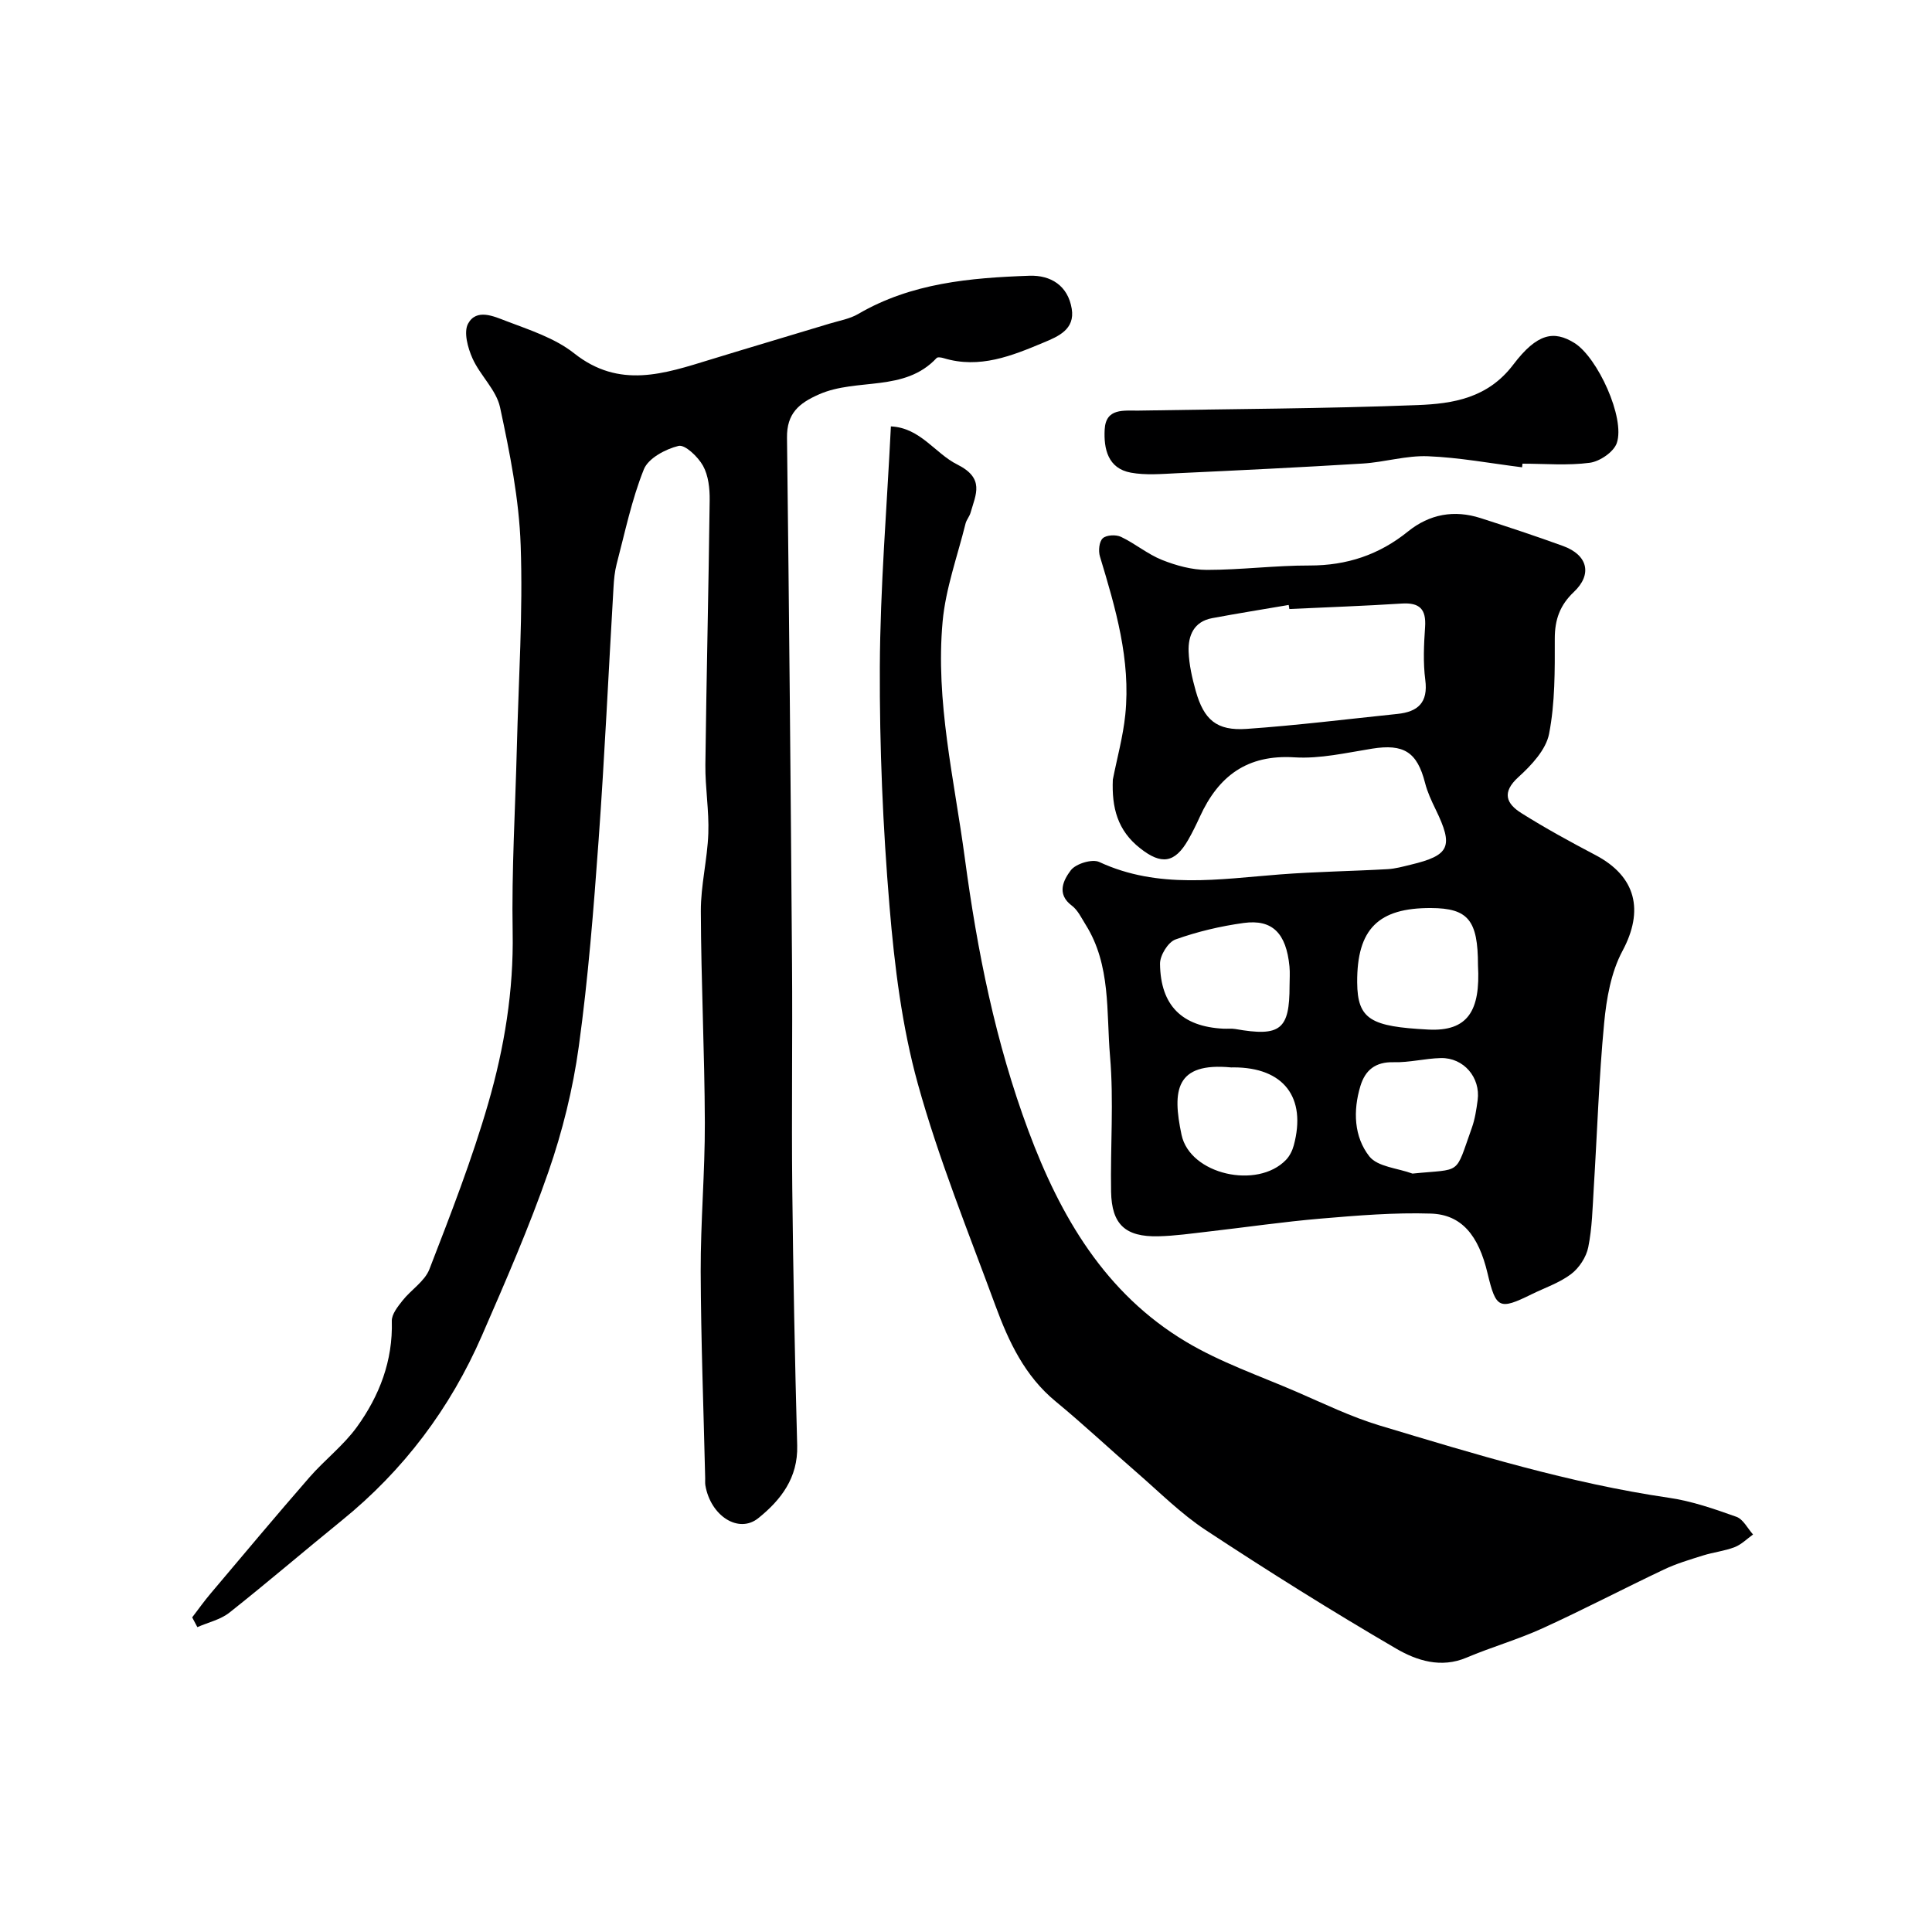
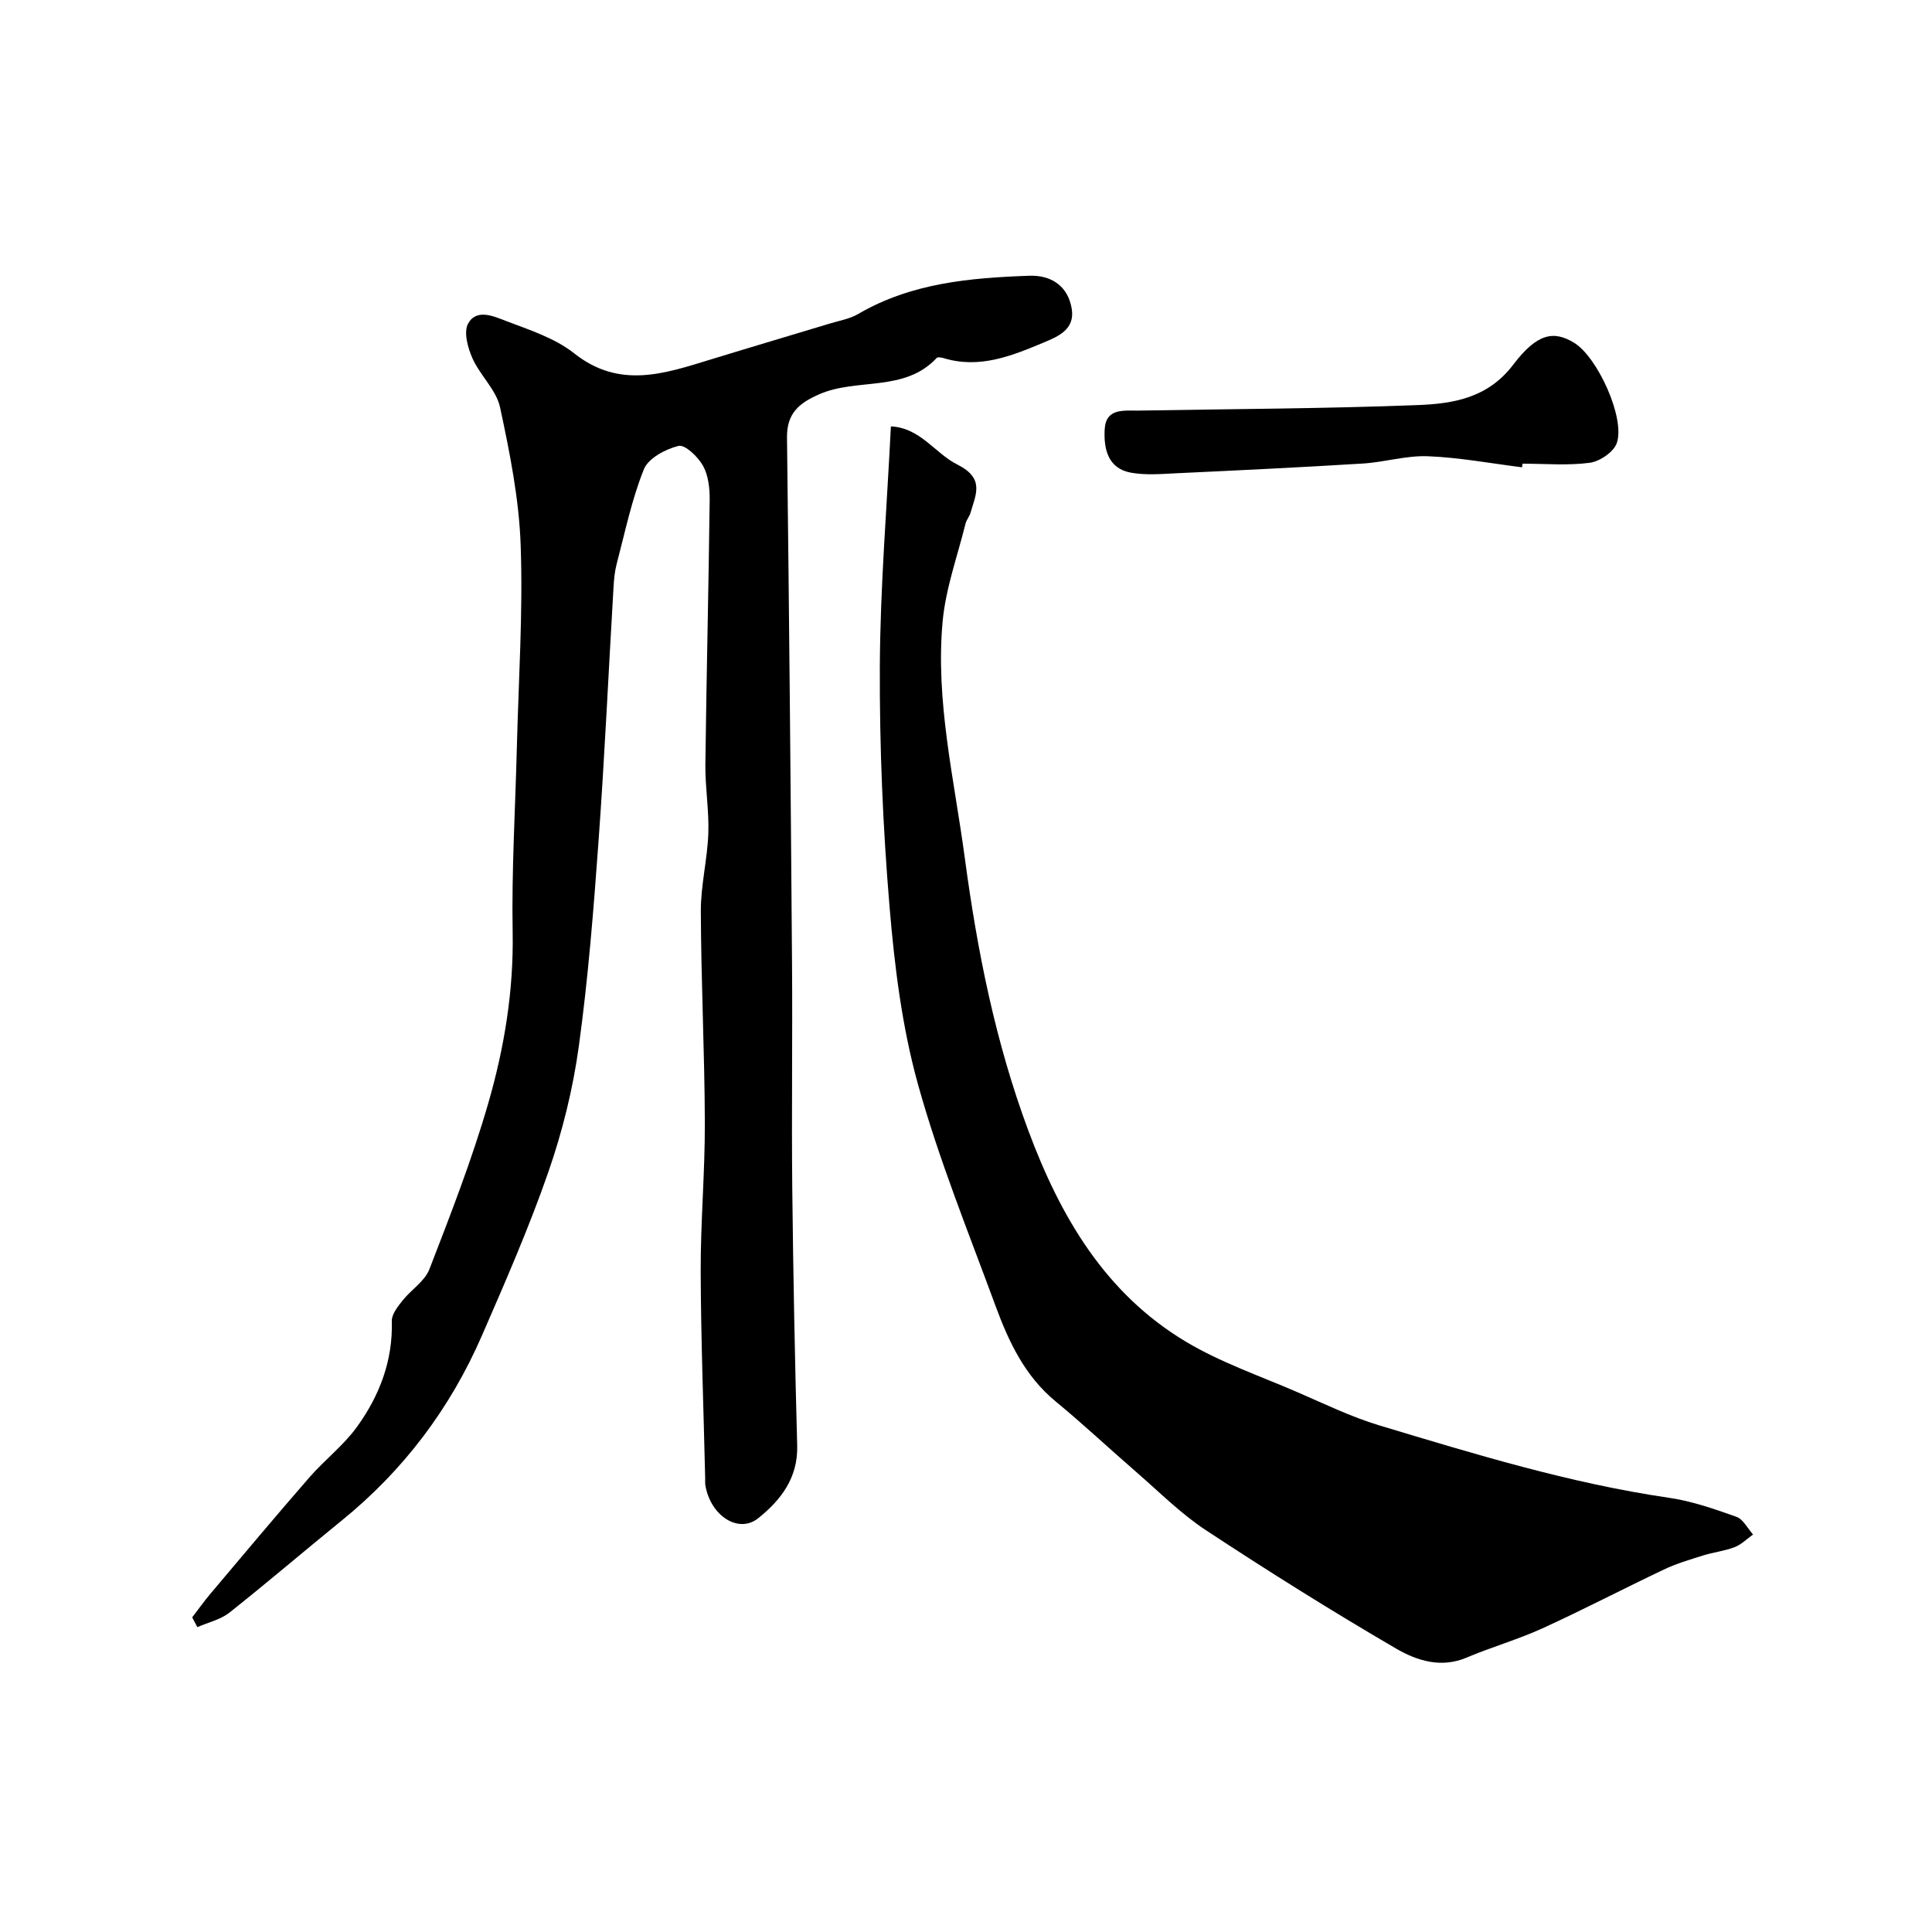
<svg xmlns="http://www.w3.org/2000/svg" enable-background="new 0 0 400 400" viewBox="0 0 400 400">
  <g fill="#000001">
    <path d="m39.79 334.86c1.27-1.66 2.49-3.38 3.84-4.97 6.78-8.03 13.53-16.1 20.44-24.03 3.14-3.6 7.05-6.59 9.83-10.43 4.65-6.44 7.46-13.69 7.22-21.92-.04-1.4 1.22-2.98 2.21-4.23 1.77-2.25 4.6-3.99 5.57-6.49 4.39-11.34 8.82-22.72 12.19-34.38 3.32-11.48 5.27-23.27 5.05-35.42-.23-12.75.55-25.53.87-38.29.35-13.93 1.28-27.88.79-41.79-.33-9.58-2.25-19.17-4.27-28.58-.78-3.61-4.13-6.6-5.71-10.14-.97-2.17-1.86-5.43-.91-7.18 1.74-3.2 5.35-1.51 7.87-.55 4.86 1.85 10.11 3.54 14.09 6.69 9.38 7.44 18.68 4.22 28.23 1.29 8.21-2.52 16.44-4.95 24.66-7.44 2-.61 4.17-.97 5.93-2 10.99-6.42 23.18-7.48 35.45-7.91 4.41-.15 7.96 2.04 8.75 6.83.71 4.28-2.81 5.74-5.77 6.98-6.61 2.77-13.31 5.51-20.75 3.25-.46-.14-1.22-.27-1.45-.03-6.66 7.15-16.48 4.07-24.33 7.52-4.24 1.86-6.71 3.99-6.65 8.98.44 36.26.77 72.52 1.04 108.78.12 15.53-.11 31.07.05 46.6.19 17.77.54 35.53 1.02 53.29.18 6.68-3.37 11.26-8.04 15.02-4.09 3.3-9.89-.46-10.97-6.78-.08-.49-.03-1-.04-1.5-.33-14.26-.88-28.53-.93-42.79-.03-10.26.89-20.53.86-30.8-.05-14.6-.78-29.2-.83-43.79-.02-5.36 1.36-10.72 1.55-16.1.17-4.72-.66-9.48-.61-14.21.22-18.26.67-36.53.89-54.79.03-2.4-.26-5.1-1.38-7.12-1.03-1.85-3.73-4.44-5.07-4.11-2.7.66-6.26 2.55-7.18 4.86-2.52 6.28-3.9 13.02-5.63 19.6-.41 1.57-.56 3.23-.65 4.85-1.03 17.46-1.83 34.94-3.09 52.39-1.03 14.25-2.15 28.52-4.1 42.66-1.21 8.78-3.38 17.56-6.29 25.94-3.99 11.5-8.89 22.7-13.75 33.87-6.57 15.1-16.24 27.95-29.09 38.36-7.77 6.3-15.36 12.82-23.21 19.03-1.85 1.46-4.4 2.02-6.63 3-.36-.68-.71-1.35-1.07-2.02z" />
-     <path d="m230.4 161.41c.88-4.48 2.12-8.92 2.58-13.44 1.16-11.35-2.02-22.07-5.25-32.76-.35-1.15-.17-3.07.58-3.76.75-.7 2.74-.8 3.78-.3 2.93 1.39 5.51 3.59 8.5 4.78 2.92 1.16 6.17 2.06 9.28 2.06 7.09 0 14.19-.93 21.28-.91 7.7.01 14.39-2.22 20.34-7.03 4.48-3.62 9.58-4.54 15.06-2.78 5.72 1.84 11.42 3.72 17.06 5.77 5.12 1.86 6.11 5.86 2.25 9.51-2.87 2.71-3.96 5.7-3.96 9.64.01 6.6.07 13.32-1.18 19.74-.64 3.3-3.66 6.52-6.34 8.95-3.52 3.19-2.51 5.51.61 7.47 4.96 3.12 10.12 5.94 15.31 8.67 8.49 4.45 10.09 11.52 5.61 19.87-2.36 4.41-3.31 9.85-3.79 14.93-1.08 11.35-1.44 22.76-2.15 34.15-.25 4.1-.33 8.26-1.14 12.26-.41 2.04-1.89 4.3-3.56 5.56-2.41 1.82-5.44 2.83-8.2 4.19-6.68 3.29-7.35 2.96-9.09-4.36-1.86-7.85-5.37-12.16-11.74-12.36-7.55-.24-15.15.39-22.69 1.03-7.83.66-15.62 1.81-23.43 2.7-3.42.39-6.86.89-10.29.97-6.83.16-9.67-2.45-9.79-9.22-.17-9.35.58-18.77-.22-28.06-.79-9.17.22-18.83-5.04-27.22-.87-1.38-1.62-3.02-2.86-3.95-3.3-2.46-1.67-5.4-.22-7.33 1.03-1.36 4.43-2.4 5.9-1.71 12.21 5.67 24.81 3.54 37.41 2.57 7.41-.57 14.85-.67 22.28-1.09 1.6-.09 3.2-.54 4.77-.92 8.13-1.94 8.92-3.76 5.16-11.48-.85-1.75-1.69-3.55-2.17-5.43-1.64-6.43-4.41-8.16-10.96-7.12-5.33.85-10.77 2.13-16.07 1.8-9.8-.62-15.74 3.86-19.58 12.25-.75 1.64-1.54 3.26-2.43 4.82-2.79 4.88-5.59 5.19-9.91 1.79-4.77-3.71-5.94-8.49-5.7-14.25zm36.55-35.32c-.05-.28-.09-.56-.14-.84-5.28.9-10.58 1.75-15.84 2.73-3.79.7-5 3.6-4.88 6.92.1 2.73.73 5.49 1.47 8.13 1.7 6.03 4.35 8.31 10.55 7.88 10.43-.73 20.82-2.02 31.22-3.1 4.21-.44 6.38-2.32 5.76-7.04-.47-3.6-.29-7.32-.04-10.96.25-3.72-1.15-5.09-4.87-4.85-7.73.5-15.49.76-23.23 1.13zm39.05 73.75c0-9.34-2.05-11.81-9.74-11.84-10.84-.05-15.34 4.3-15.27 15.4.05 7.73 2.89 9.14 14.7 9.76 8.22.43 10.84-3.89 10.31-13.32zm-39.01 4.23c0-1.33.11-2.67-.02-3.99-.67-6.85-3.52-9.8-9.47-8.99-4.79.66-9.6 1.79-14.14 3.42-1.53.55-3.22 3.31-3.19 5.04.1 8.66 4.58 13 13.12 13.43.83.04 1.68-.07 2.49.07 9.32 1.64 11.22.13 11.21-8.98zm25.45 38.91c10.36-1.06 8.71.54 12.29-9.48.65-1.82.94-3.79 1.2-5.72.63-4.69-2.9-8.83-7.63-8.72-3.27.08-6.53.95-9.78.86-3.77-.09-5.87 1.64-6.87 4.95-1.54 5.11-1.33 10.49 1.86 14.55 1.72 2.17 5.88 2.43 8.93 3.56zm-37.53-21.98c-11.58-1.11-12.22 4.79-10.29 13.93 1.74 8.26 15.71 11.37 21.63 5.21.76-.79 1.32-1.92 1.61-2.99 2.69-9.97-2.11-16.16-12.45-16.16-.17.01-.34.01-.5.01z" />
    <path d="m184.45 88.28c6.11.29 9.15 5.6 13.72 7.88 5.77 2.88 3.86 6.17 2.77 10-.22.78-.83 1.44-1.03 2.22-1.67 6.75-4.12 13.44-4.75 20.29-1.51 16.54 2.41 32.66 4.59 48.95 2.59 19.34 6.36 38.22 13.18 56.52 6.62 17.77 15.89 33.65 32.59 43.64 7.17 4.29 15.25 7.06 22.97 10.4 5.64 2.44 11.22 5.16 17.07 6.93 19.75 5.94 39.47 11.99 59.98 14.99 4.76.69 9.42 2.32 13.97 3.94 1.4.5 2.31 2.4 3.44 3.66-1.26.9-2.41 2.08-3.81 2.62-2.1.81-4.4 1.05-6.56 1.73-2.74.86-5.52 1.68-8.1 2.91-8.4 3.98-16.65 8.3-25.11 12.16-5.1 2.33-10.56 3.88-15.73 6.07-5.31 2.26-10.35.6-14.56-1.85-13.37-7.79-26.5-16.03-39.43-24.54-5.18-3.41-9.64-7.91-14.36-12-5.6-4.85-11.01-9.94-16.73-14.65-6.38-5.25-9.71-12.35-12.44-19.76-5.61-15.25-11.76-30.37-16.09-45.99-3.29-11.87-4.83-24.36-5.86-36.69-1.38-16.47-2.08-33.04-2.01-49.57.07-16.54 1.46-33.05 2.29-49.86z" />
    <path d="m315.13 96.75c-6.49-.81-12.97-2.03-19.49-2.29-4.47-.18-8.97 1.23-13.48 1.51-12.84.79-25.69 1.41-38.53 2.01-3.16.15-6.42.44-9.49-.12-4.78-.87-5.64-4.96-5.43-8.93.24-4.52 3.98-3.87 7.04-3.92 19.24-.34 38.48-.4 57.7-1.14 7.36-.28 14.58-1.42 19.85-8.37 4.99-6.58 8.45-7.09 12.65-4.5 4.8 2.97 10.57 15.55 8.79 20.73-.63 1.84-3.51 3.8-5.58 4.08-4.58.61-9.29.19-13.95.19-.02.25-.05.5-.08.75z" />
  </g>
</svg>